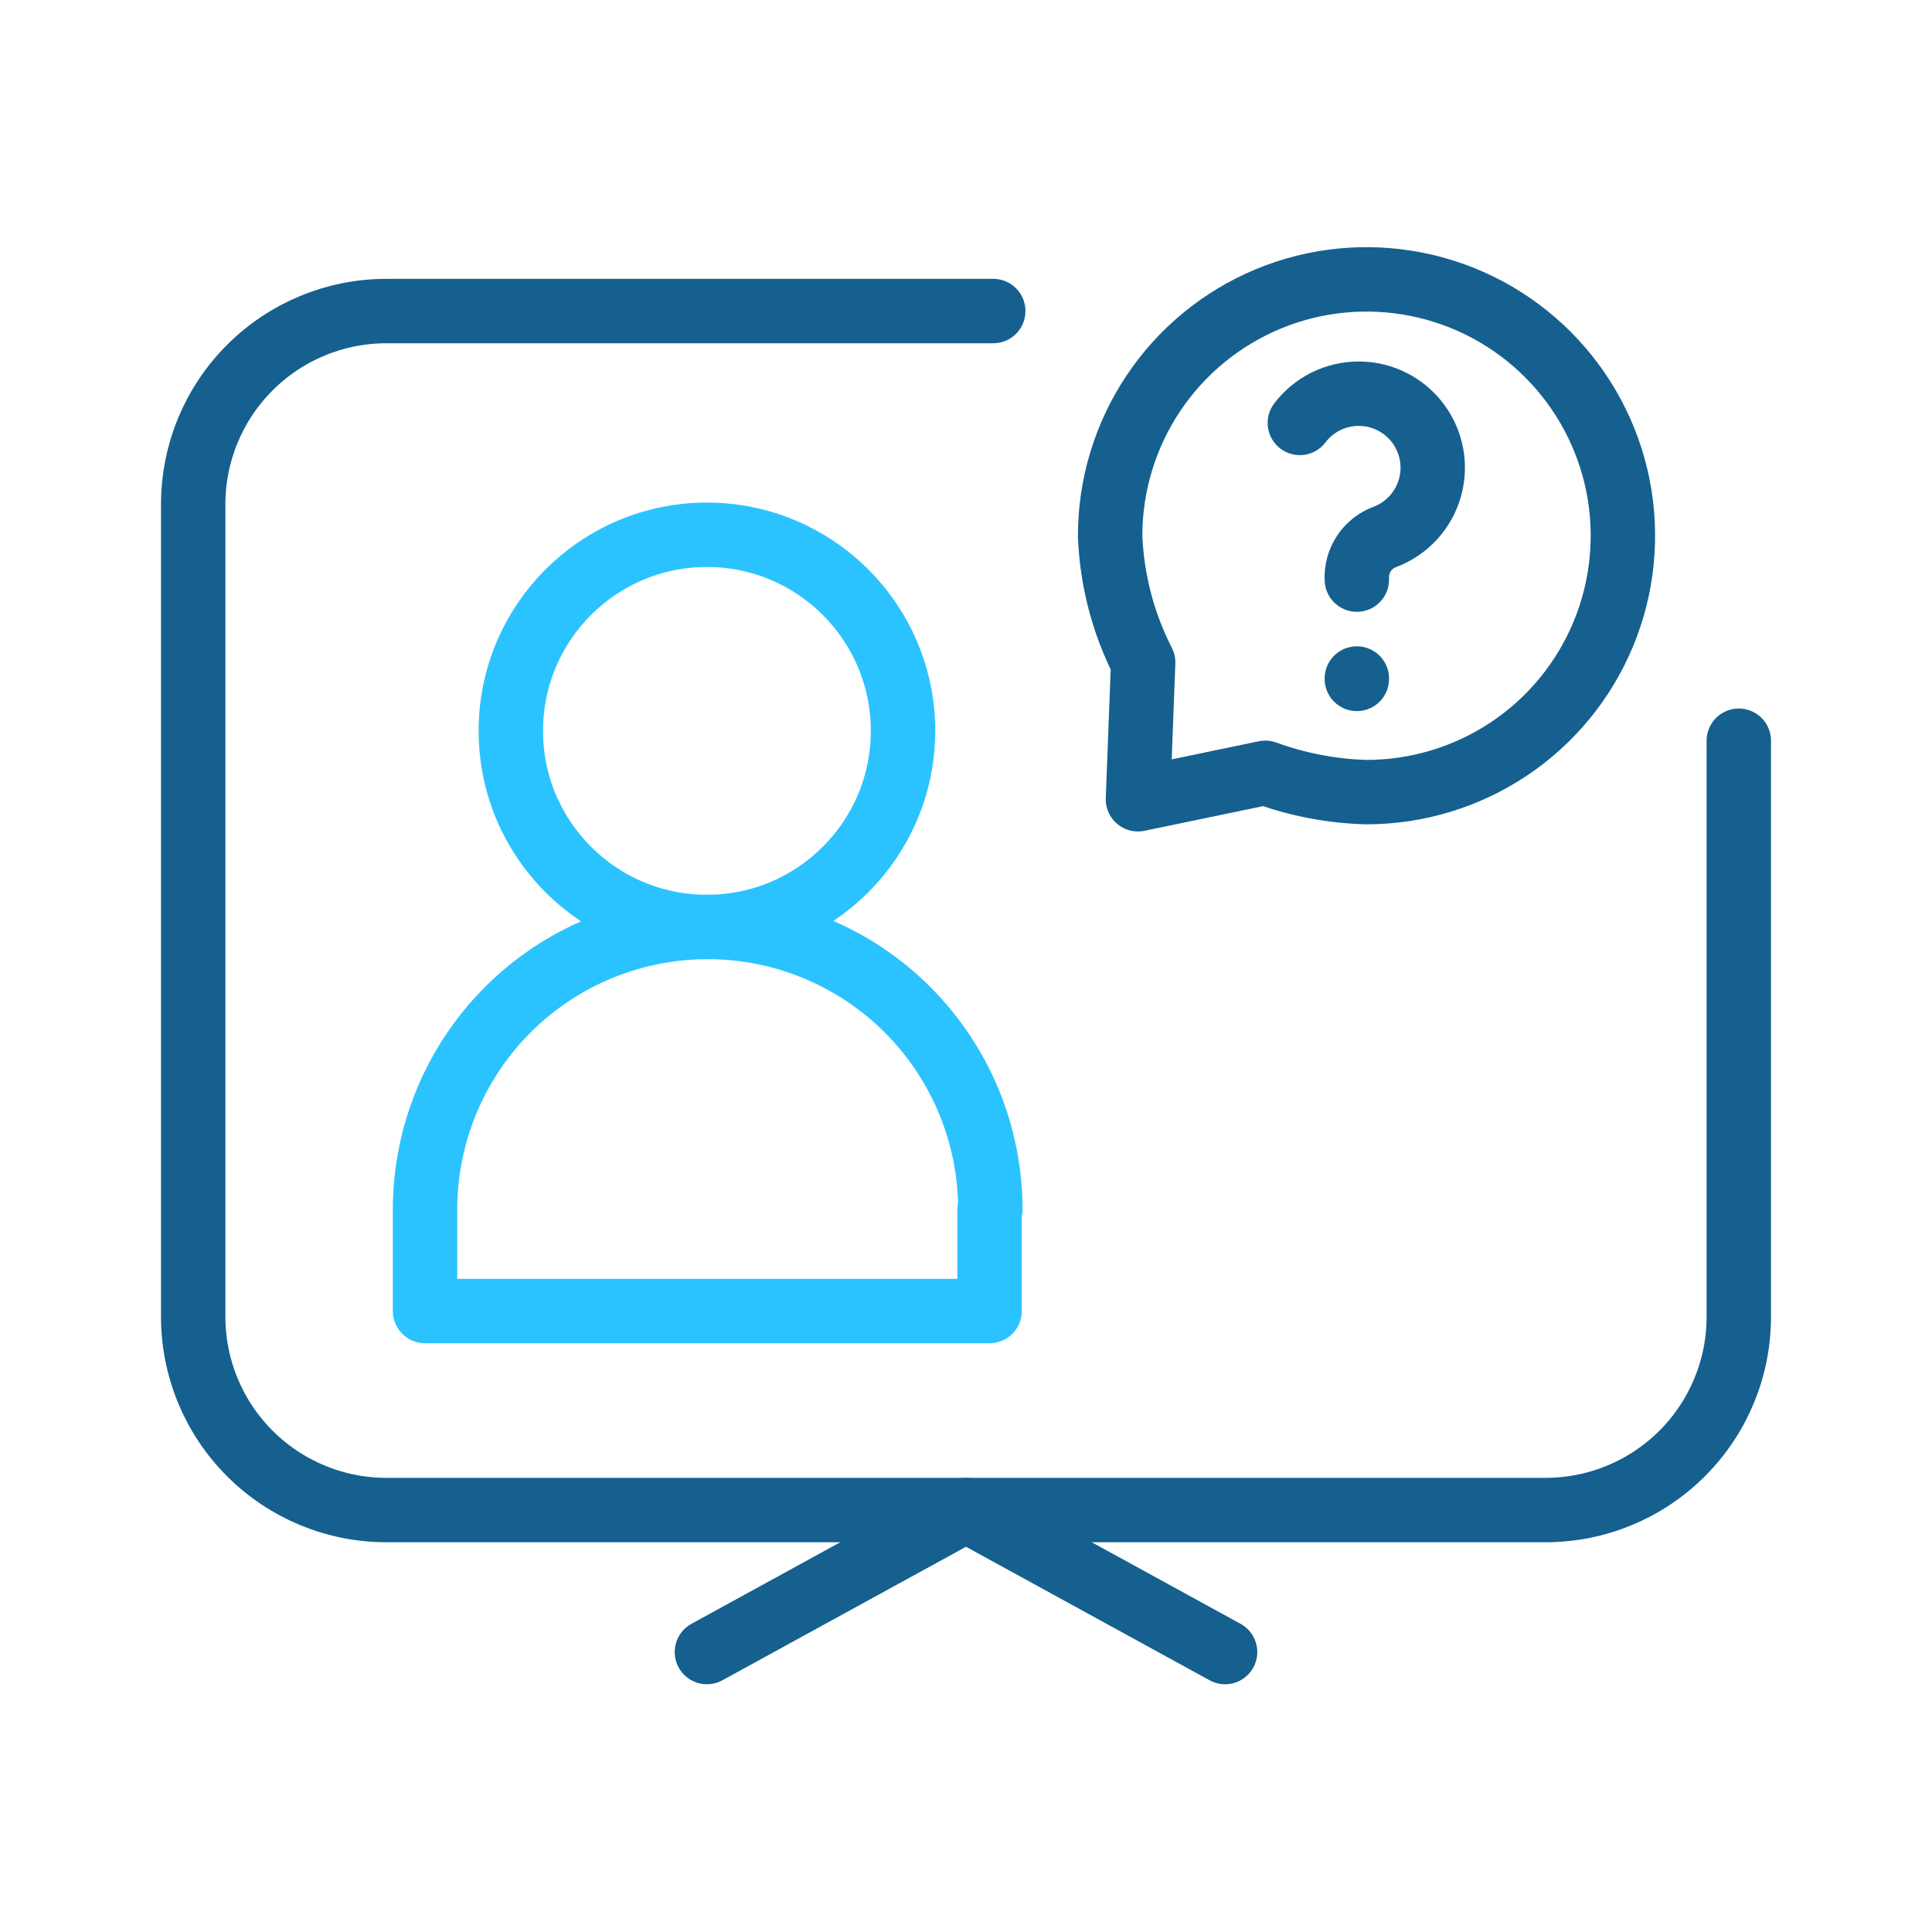
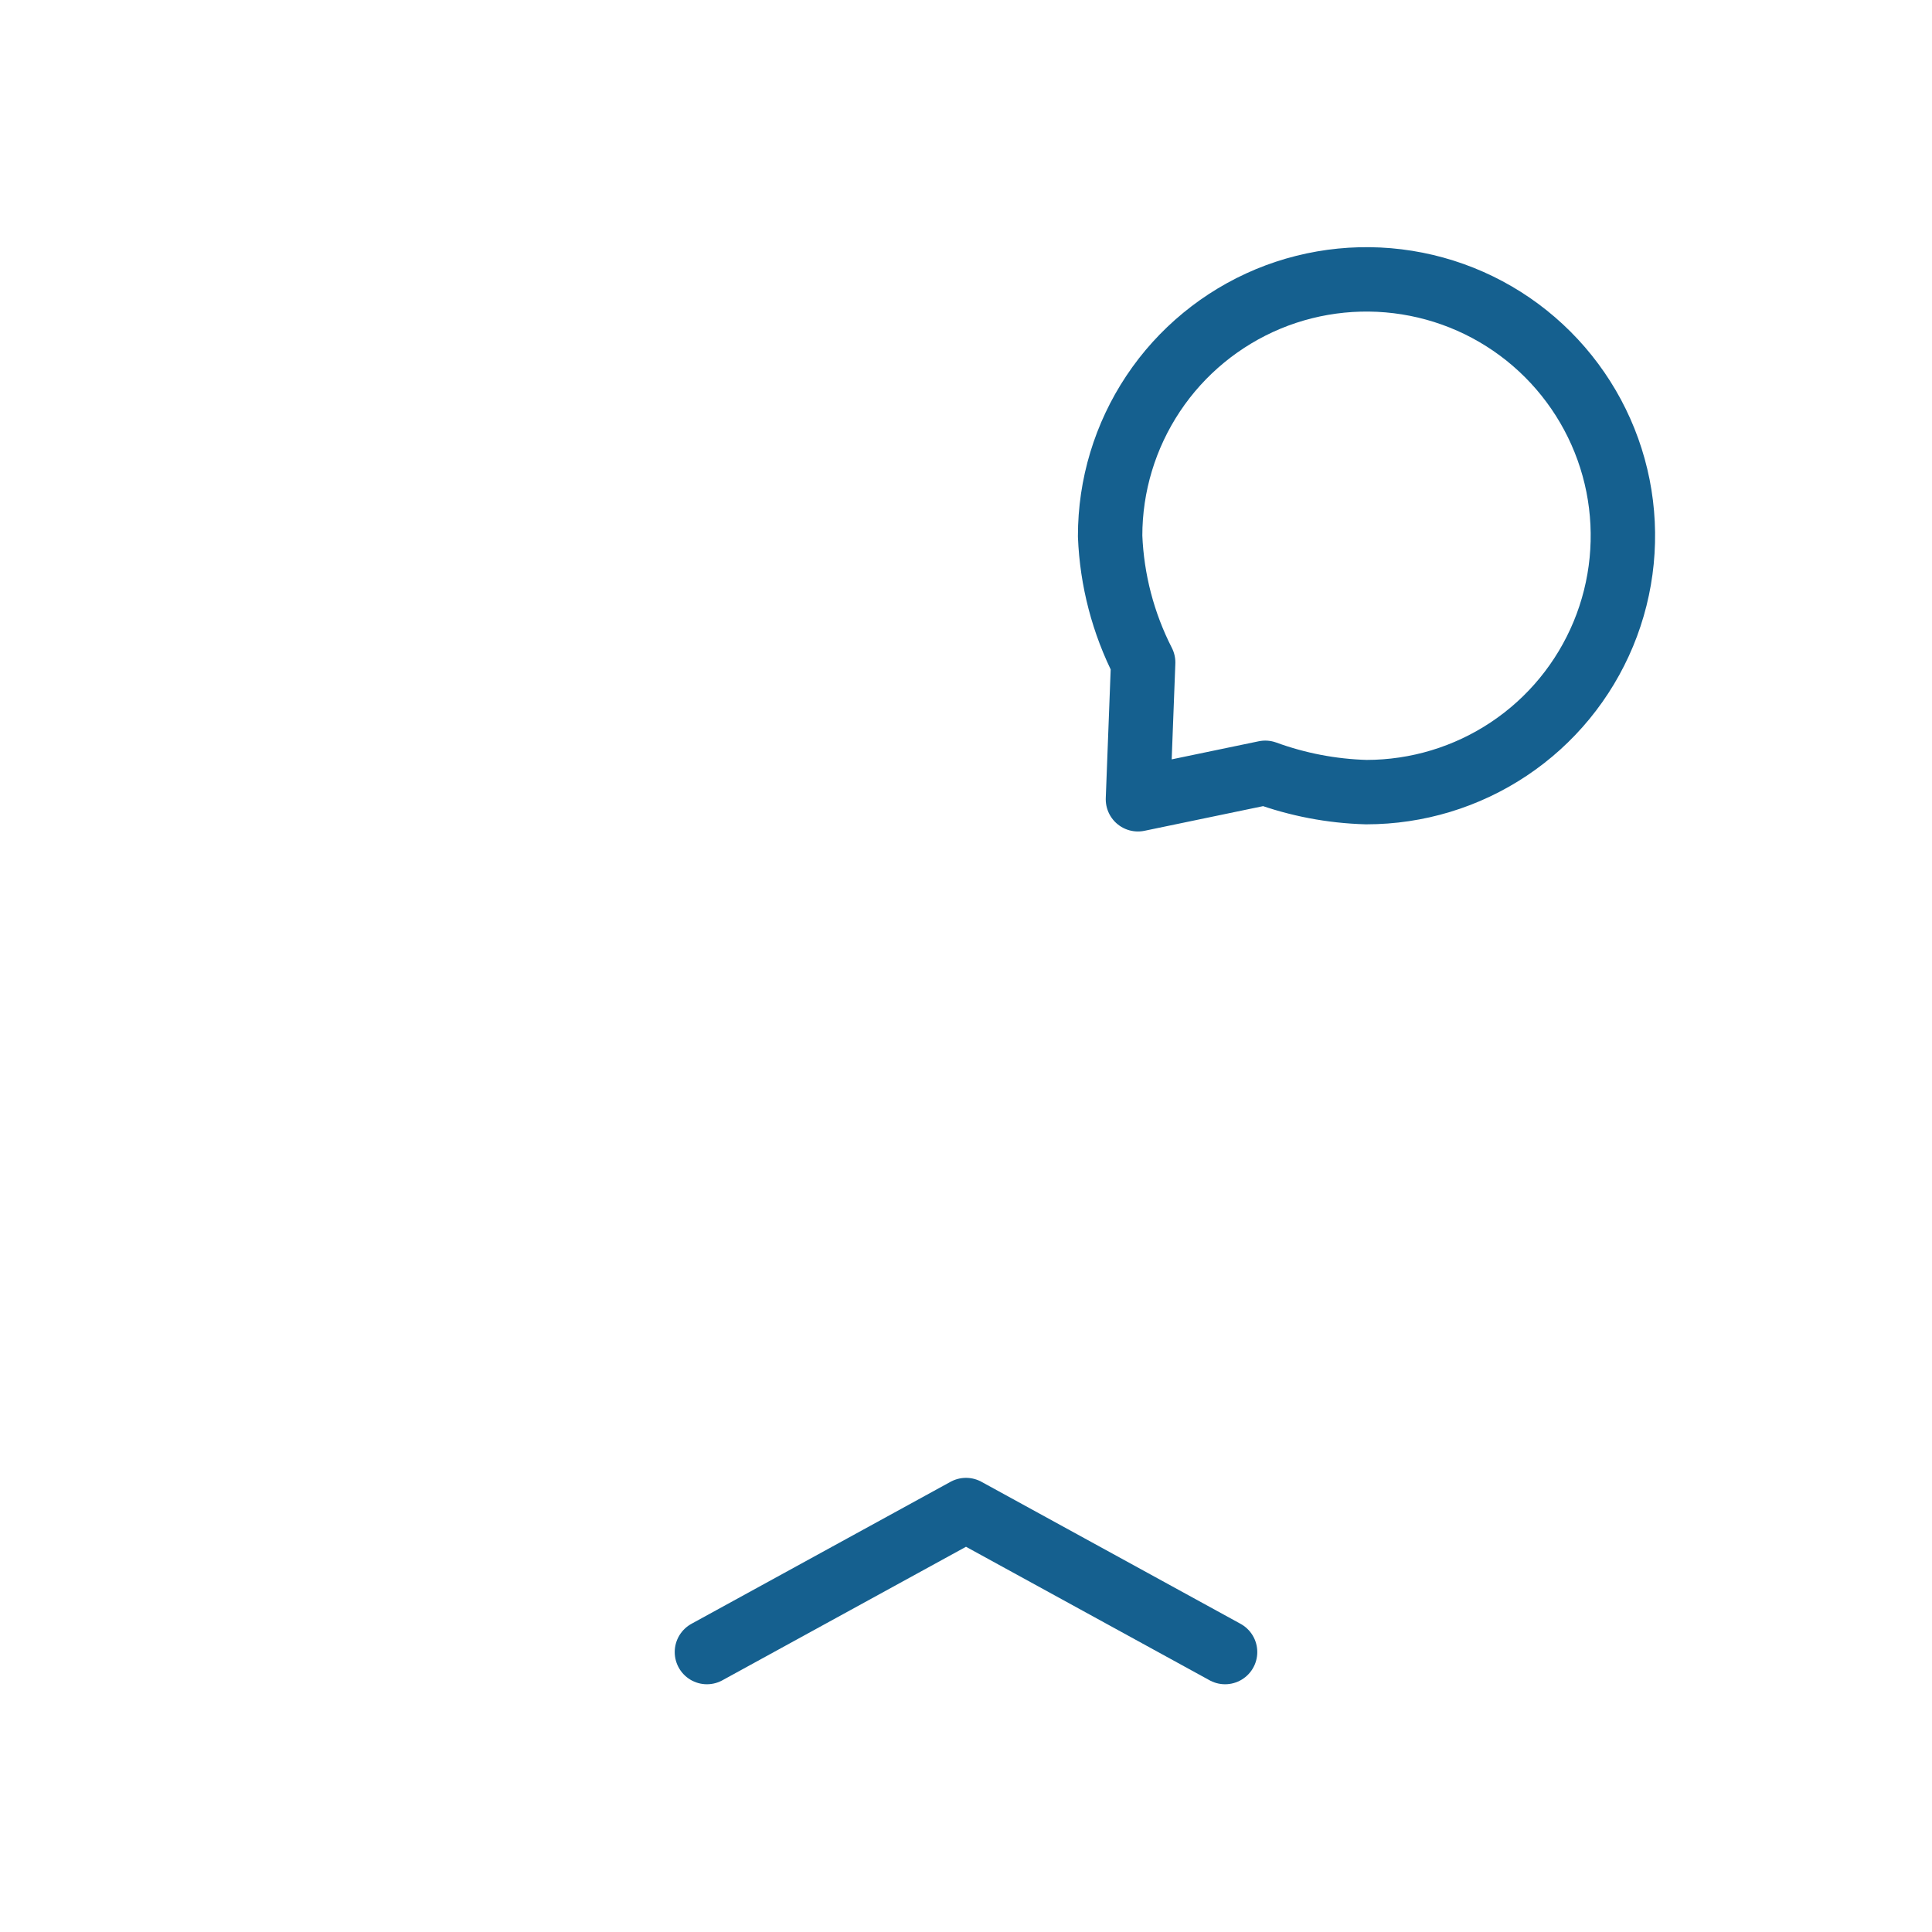
<svg xmlns="http://www.w3.org/2000/svg" width="30" height="30" viewBox="0 0 30 30" fill="none">
  <path d="M19.023 25.653L15 23.448L10.977 25.653" stroke="#15608F" stroke-linecap="round" stroke-linejoin="round" />
-   <path d="M27 11.502V20.448C27 21.244 26.684 22.007 26.121 22.569C25.559 23.132 24.796 23.448 24 23.448H6C5.204 23.448 4.441 23.132 3.879 22.569C3.316 22.007 3 21.244 3 20.448V7.83C3 7.034 3.316 6.271 3.879 5.709C4.441 5.146 5.204 4.83 6 4.83H15.423" stroke="#15608F" stroke-linecap="round" stroke-linejoin="round" />
-   <path d="M21.069 10.536V10.542" stroke="#15608F" stroke-linecap="round" stroke-linejoin="round" />
-   <path d="M21.069 9C21.061 8.856 21.1 8.713 21.18 8.593C21.26 8.473 21.377 8.382 21.513 8.334C21.678 8.27 21.827 8.168 21.947 8.037C22.067 7.906 22.154 7.749 22.203 7.578C22.252 7.407 22.261 7.228 22.228 7.053C22.196 6.878 22.123 6.714 22.017 6.572C21.91 6.43 21.772 6.314 21.613 6.235C21.454 6.155 21.279 6.114 21.101 6.113C20.924 6.113 20.748 6.154 20.589 6.232C20.43 6.311 20.291 6.426 20.184 6.567" stroke="#15608F" stroke-linecap="round" stroke-linejoin="round" />
  <path d="M19.647 12L17.67 12.411L17.751 10.287C17.44 9.678 17.265 9.008 17.238 8.325C17.237 7.537 17.47 6.767 17.907 6.111C18.343 5.456 18.965 4.945 19.692 4.642C20.42 4.34 21.221 4.261 21.993 4.414C22.766 4.567 23.476 4.946 24.033 5.503C24.59 6.06 24.97 6.769 25.124 7.542C25.277 8.314 25.199 9.115 24.897 9.843C24.595 10.571 24.085 11.193 23.429 11.63C22.774 12.067 22.004 12.3 21.216 12.3C20.68 12.285 20.151 12.184 19.647 12Z" stroke="#15608F" stroke-linecap="round" stroke-linejoin="round" />
-   <path d="M15.366 18.783V20.358H6.6V18.783C6.6 17.619 7.062 16.502 7.885 15.679C8.708 14.856 9.825 14.394 10.989 14.394C12.153 14.394 13.269 14.856 14.092 15.679C14.915 16.502 15.378 17.619 15.378 18.783H15.366Z" stroke="#2BC3FF" stroke-linecap="round" stroke-linejoin="round" />
-   <path d="M10.977 14.394C12.658 14.394 14.022 13.03 14.022 11.349C14.022 9.667 12.658 8.304 10.977 8.304C9.295 8.304 7.932 9.667 7.932 11.349C7.932 13.03 9.295 14.394 10.977 14.394Z" stroke="#2BC3FF" stroke-miterlimit="10" />
</svg>